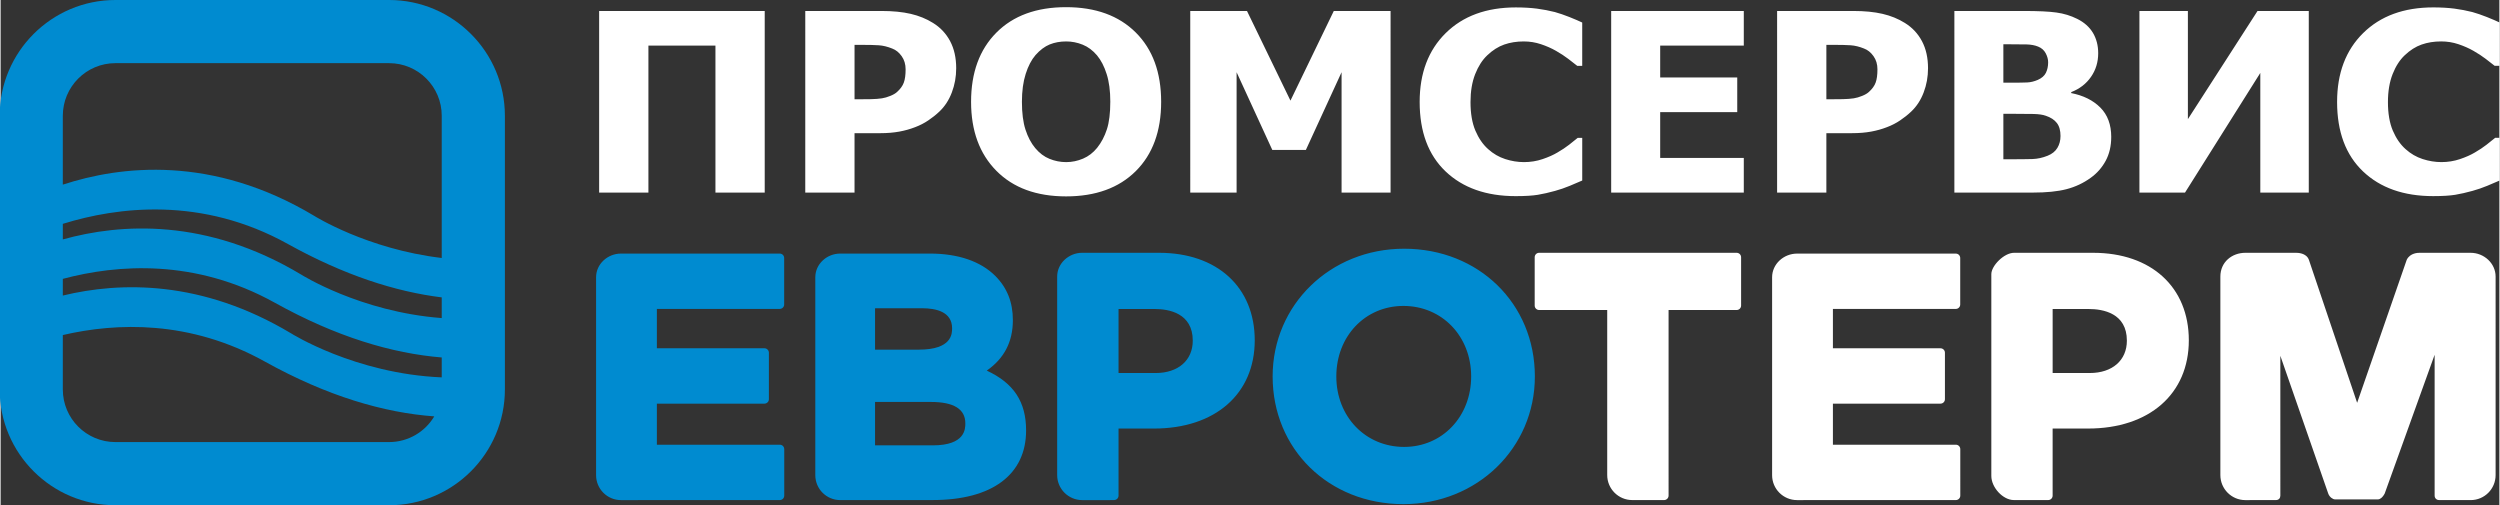
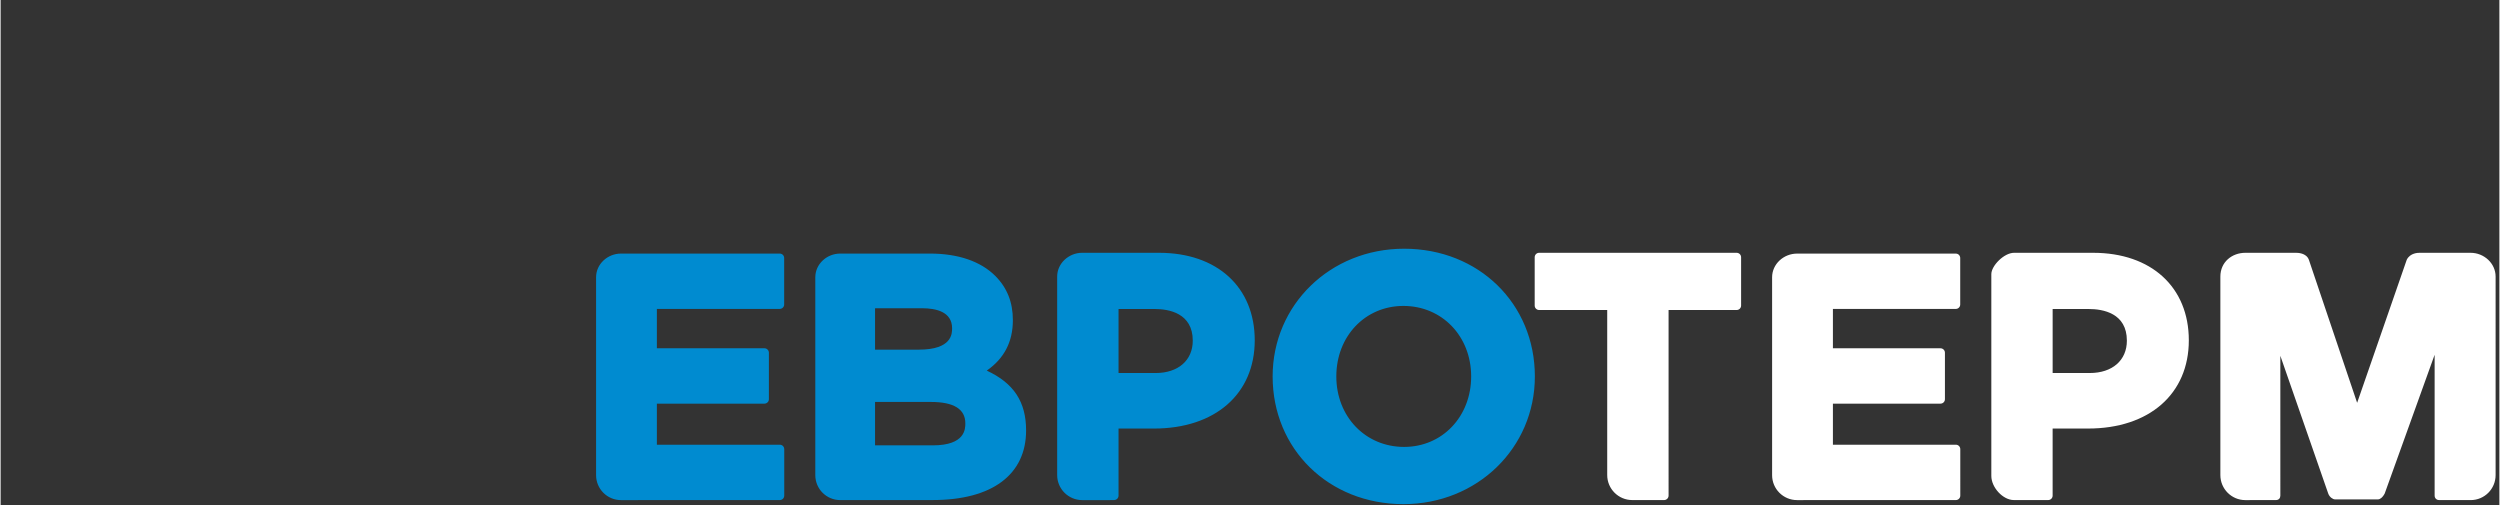
<svg xmlns="http://www.w3.org/2000/svg" xmlns:ns1="http://sodipodi.sourceforge.net/DTD/sodipodi-0.dtd" xmlns:ns2="http://www.inkscape.org/namespaces/inkscape" version="1.1" width="385.549" height="77.917" id="svg10" viewBox="0 0 385.357 77.917" ns1:docname="pceX.svg">
  <rect x="0" y="0" width="385.357" height="77.917" fill="#333333" stroke="none" />
  <defs id="defs14" />
  <ns1:namedview pagecolor="#ffffff" bordercolor="#666666" borderopacity="1" objecttolerance="10" gridtolerance="10" guidetolerance="10" ns2:pageopacity="0" ns2:pageshadow="2" ns2:window-width="1244" ns2:window-height="576" id="namedview12" showgrid="false" viewbox-width="594.98" fit-margin-top="0" fit-margin-left="0" fit-margin-right="0" fit-margin-bottom="0" ns2:zoom="0.97433865" ns2:cx="151.72876" ns2:cy="-31.057611" ns2:window-x="0" ns2:window-y="0" ns2:window-maximized="0" ns2:current-layer="svg10" />
  <path d="m 216.444,38.357 c -11.375,0 -20.275,8.65 -20.275,19.695 0,11.229 8.667,19.695 20.167,19.695 11.368,0 20.274,-8.652 20.274,-19.695 0,-11.227 -8.668,-19.695 -20.166,-19.695 z m 0,30.567 v 0 c -5.96,0 -10.454,-4.675 -10.454,-10.872 0,-6.196 4.45,-10.871 10.347,-10.871 5.957,0 10.449,4.674 10.449,10.871 0,6.197 -4.453,10.872 -10.342,10.872 z m -96.275,-0.341 v 0 h -18.962 v -6.333 h 16.592 c 0.373,0 0.684,-0.304 0.684,-0.683 v -7.171 c 0,-0.377 -0.311,-0.684 -0.684,-0.684 h -16.592 v -6.072 h 18.95 c 0.374,0 0.682,-0.306 0.682,-0.68 v -7.171 c 0,-0.377 -0.307,-0.682 -0.682,-0.682 H 95.674 c -2.06,0 -3.842,1.609 -3.842,3.651 v 30.522 c 0,2.123 1.722,3.846 3.842,3.846 l 24.495,-0.008 c 0.379,0 0.681,-0.305 0.681,-0.68 v -7.174 c 0,-0.373 -0.301,-0.68 -0.681,-0.68 z m 58.481,-29.598 v 0 h -11.85 c -2.059,0 -3.859,1.617 -3.859,3.668 v 30.614 c 0,2.13 1.733,3.859 3.859,3.859 h 4.324 v -0.008 h 0.6 c 0.374,0 0.68,-0.305 0.68,-0.68 V 66.091 h 5.458 c 9.446,0 15.547,-5.342 15.547,-13.604 0,-8.202 -5.789,-13.501 -14.758,-13.501 z m -0.526,18.543 v 0 h -5.72 v -9.874 h 5.562 c 2.2,0 5.885,0.635 5.885,4.885 0,3.03 -2.249,4.989 -5.727,4.989 z m -26.041,-0.372 v 0 c 2.706,-1.894 4.025,-4.452 4.025,-7.788 0,-2.763 -0.89,-4.991 -2.712,-6.816 -2.257,-2.254 -5.731,-3.445 -10.065,-3.445 h -13.848 c -2.06,0 -3.842,1.609 -3.842,3.651 v 30.522 c 0,2.123 1.716,3.843 3.842,3.843 h 4.307 v -0.006 h 9.963 c 9.149,0 14.396,-3.914 14.396,-10.734 0,-4.401 -1.886,-7.288 -6.067,-9.227 z m -17.229,-9.617 v 0 h 7.274 c 2.101,0 4.608,0.533 4.608,3.088 0,0.815 0,3.297 -5.131,3.297 h -6.751 z m 8.9,21.145 v 0 h -8.9 v -6.694 h 8.639 c 3.508,0 5.285,1.106 5.285,3.293 0,0.843 0,3.401 -5.024,3.401 z" style="fill:#008bd0;fill-rule:evenodd" id="path2" ns2:connector-curvature="0" />
  <path d="m 301.537,68.582 h -18.962 v -6.333 h 16.595 c 0.374,0 0.68,-0.304 0.68,-0.68 v -7.173 c 0,-0.374 -0.306,-0.682 -0.68,-0.682 h -16.595 v -6.071 h 18.95 c 0.379,0 0.683,-0.307 0.683,-0.68 v -7.171 c 0,-0.38 -0.305,-0.682 -0.683,-0.682 h -24.479 c -2.06,0 -3.849,1.608 -3.849,3.651 v 30.521 c 0,2.124 1.725,3.844 3.849,3.844 l 24.49,-0.006 c 0.379,0 0.683,-0.307 0.683,-0.683 V 69.265 c 0,-0.376 -0.305,-0.683 -0.683,-0.683 z m 21.172,-29.595 v 0 h -12.2 c -1.545,0 -3.503,2.005 -3.503,3.288 v 31.122 c 0,1.78 1.79,3.722 3.475,3.722 h 5.296 c 0.379,0 0.683,-0.307 0.683,-0.683 V 66.09 h 5.468 c 9.438,0 15.536,-5.341 15.536,-13.605 0,-8.202 -5.788,-13.498 -14.757,-13.498 z m -0.519,18.539 v 0 h -5.728 V 47.656 h 5.57 c 2.195,0 5.878,0.635 5.878,4.881 0,3.03 -2.245,4.989 -5.719,4.989 z m -54.457,-18.539 v 0 h -30.467 c -0.374,0 -0.683,0.304 -0.683,0.684 v 7.457 c 0,0.378 0.31,0.682 0.683,0.682 h 10.502 v 25.451 c 0,2.133 1.733,3.859 3.859,3.859 h 4.918 c 0.374,0 0.686,-0.307 0.686,-0.683 V 47.81 h 10.503 c 0.373,0 0.682,-0.304 0.682,-0.682 v -7.457 c 0,-0.38 -0.31,-0.684 -0.682,-0.684 z m 113.19,0 v 0 h -7.859 c -0.232,0 -1.46,0 -1.991,1.069 l -7.652,22.065 -7.445,-22.065 c -0.403,-1.069 -1.75,-1.069 -1.987,-1.069 h -7.808 c -2.06,0 -3.853,1.417 -3.853,3.665 v 30.617 c 0,2.13 1.723,3.857 3.853,3.857 l 4.714,-0.006 c 0.451,0 0.683,-0.307 0.683,-0.683 V 54.87 l 7.379,21.227 c 0.209,0.617 0.791,0.922 1.02,0.922 h 6.681 c 0.232,0 0.658,-0.229 1.014,-0.907 l 7.7,-21.399 v 21.723 c 0,0.376 0.273,0.683 0.691,0.683 l 4.86,0.006 c 2.145,0 3.853,-1.726 3.853,-3.857 V 42.652 c 0,-2.048 -1.794,-3.665 -3.853,-3.665 z" style="fill:#ffffff;fill-rule:evenodd" id="path4" ns2:connector-curvature="0" />
-   <path d="m 59.912,0 h -42.205 C 7.862,0 -0.148,8.01 -0.148,17.856 v 42.206 c 0,9.846 8.009,17.855 17.855,17.855 h 42.205 c 9.846,0 17.856,-8.009 17.856,-17.855 V 17.856 C 77.769,8.01 69.758,0 59.912,0 Z m -15.149,51.392 C 31.009,43.157 18.456,43.436 9.592,45.58 V 43.006 C 17.997,40.765 30.004,39.862 42.303,46.695 c 9.447,5.25 18.046,7.805 25.726,8.434 v 3.07 c -13.4,-0.561 -23.265,-6.808 -23.265,-6.808 z m 1.565,-9.059 c -14.585,-8.733 -27.822,-7.893 -36.737,-5.408 v -2.403 c 8.431,-2.617 21.414,-4.28 34.725,3.114 8.63,4.796 16.552,7.342 23.713,8.227 v 3.19 c -12.596,-0.951 -21.7,-6.721 -21.7,-6.721 z M 17.707,9.74 h 42.205 c 4.483,0 8.117,3.635 8.117,8.117 v 21.929 c -11.536,-1.366 -19.688,-6.509 -19.688,-6.509 -15.725,-9.416 -29.885,-7.706 -38.75,-4.801 V 17.856 c 0,-4.481 3.633,-8.117 8.115,-8.117 z m 42.205,58.438 h -42.205 c -4.482,0 -8.115,-3.633 -8.115,-8.115 v -8.391 c 8.298,-1.929 19.596,-2.334 31.146,4.082 9.619,5.344 18.354,7.891 26.14,8.461 -1.417,2.37 -4.002,3.962 -6.965,3.962 z" style="fill:#008bd0;fill-rule:evenodd" id="path6" ns2:connector-curvature="0" />
-   <path d="m 117.839,29.703 h -7.599 V 7.035 H 99.902 V 29.703 H 92.303 V 1.692 h 25.535 z m 29.529,-19.169 c 0,1.304 -0.222,2.543 -0.672,3.724 -0.444,1.175 -1.089,2.165 -1.928,2.954 -0.513,0.488 -1.081,0.937 -1.692,1.348 -0.616,0.418 -1.296,0.771 -2.045,1.053 -0.742,0.289 -1.553,0.52 -2.427,0.681 -0.874,0.16 -1.851,0.244 -2.933,0.244 h -3.98 v 9.163 h -7.598 V 1.692 h 11.738 c 1.748,0 3.252,0.148 4.521,0.443 1.268,0.296 2.413,0.758 3.439,1.4 1.137,0.7 2.017,1.638 2.641,2.813 0.625,1.175 0.936,2.568 0.936,4.186 z m -7.8,0.167 c 0,-0.79 -0.201,-1.471 -0.61,-2.042 -0.402,-0.571 -0.895,-0.963 -1.463,-1.175 -0.714,-0.289 -1.401,-0.456 -2.059,-0.501 -0.651,-0.045 -1.546,-0.064 -2.669,-0.064 h -1.075 v 8.393 h 0.527 c 0.721,0 1.394,-0.006 2.031,-0.019 0.638,-0.013 1.193,-0.058 1.664,-0.128 0.409,-0.064 0.839,-0.186 1.289,-0.373 0.451,-0.179 0.804,-0.385 1.047,-0.61 0.513,-0.462 0.86,-0.943 1.04,-1.444 0.187,-0.507 0.277,-1.182 0.277,-2.036 z m 39.409,5.002 c 0,4.534 -1.304,8.091 -3.917,10.692 -2.614,2.595 -6.198,3.892 -10.746,3.892 -4.569,0 -8.146,-1.316 -10.747,-3.943 -2.6,-2.627 -3.903,-6.171 -3.903,-10.641 0,-4.502 1.303,-8.059 3.903,-10.673 2.601,-2.614 6.178,-3.924 10.747,-3.924 4.548,0 8.133,1.304 10.746,3.905 2.614,2.601 3.917,6.165 3.917,10.692 z m -7.842,-0.013 c 0,-1.67 -0.187,-3.095 -0.562,-4.264 -0.367,-1.175 -0.867,-2.139 -1.49,-2.89 -0.653,-0.764 -1.387,-1.316 -2.205,-1.644 -0.819,-0.334 -1.671,-0.501 -2.552,-0.501 -0.929,0 -1.775,0.154 -2.538,0.463 -0.755,0.308 -1.49,0.854 -2.19,1.644 -0.625,0.726 -1.131,1.696 -1.512,2.896 -0.388,1.207 -0.582,2.646 -0.582,4.309 0,1.721 0.18,3.147 0.547,4.283 0.367,1.137 0.867,2.087 1.504,2.851 0.651,0.777 1.387,1.335 2.212,1.663 0.825,0.334 1.685,0.501 2.558,0.501 0.894,0 1.761,-0.18 2.608,-0.539 0.838,-0.354 1.559,-0.912 2.169,-1.664 0.652,-0.816 1.152,-1.766 1.504,-2.851 0.354,-1.085 0.527,-2.505 0.527,-4.257 z m 43.223,14.012 h -7.557 V 11.138 l -5.505,11.983 h -5.179 l -5.505,-11.983 v 18.565 h -7.148 V 1.692 h 8.75 l 6.704,13.826 6.684,-13.826 h 8.757 z m 19.295,0.546 c -4.534,0 -8.14,-1.272 -10.809,-3.808 -2.669,-2.543 -4,-6.114 -4,-10.718 0,-4.437 1.337,-7.976 4.014,-10.615 2.676,-2.64 6.282,-3.962 10.815,-3.962 1.207,0 2.288,0.064 3.252,0.186 0.964,0.129 1.886,0.302 2.767,0.527 0.686,0.193 1.442,0.449 2.253,0.771 0.812,0.327 1.47,0.61 1.969,0.847 v 6.679 h -0.769 c -0.368,-0.302 -0.832,-0.661 -1.387,-1.079 -0.555,-0.424 -1.186,-0.835 -1.886,-1.234 -0.707,-0.404 -1.483,-0.745 -2.33,-1.027 -0.845,-0.283 -1.726,-0.424 -2.648,-0.424 -1.096,0 -2.101,0.161 -3.016,0.482 -0.915,0.321 -1.788,0.873 -2.614,1.663 -0.755,0.713 -1.38,1.683 -1.858,2.896 -0.478,1.22 -0.72,2.652 -0.72,4.309 0,1.747 0.248,3.211 0.749,4.399 0.505,1.182 1.158,2.139 1.976,2.864 0.784,0.707 1.657,1.214 2.627,1.528 0.971,0.315 1.935,0.469 2.898,0.469 0.999,0 1.956,-0.154 2.864,-0.462 0.909,-0.308 1.672,-0.649 2.295,-1.021 0.68,-0.392 1.276,-0.79 1.789,-1.188 0.513,-0.404 0.964,-0.758 1.338,-1.072 h 0.694 v 6.582 c -0.555,0.237 -1.199,0.513 -1.927,0.822 -0.736,0.302 -1.485,0.565 -2.26,0.777 -0.943,0.263 -1.831,0.463 -2.663,0.604 -0.825,0.134 -1.962,0.205 -3.411,0.205 z m 14.726,-0.546 V 1.692 h 20.453 v 5.343 h -12.895 v 4.913 h 11.884 v 5.343 h -11.884 v 7.07 h 12.895 v 5.343 z m 48.865,-19.169 c 0,1.304 -0.222,2.543 -0.672,3.724 -0.444,1.175 -1.088,2.165 -1.928,2.954 -0.513,0.488 -1.081,0.937 -1.692,1.348 -0.617,0.418 -1.296,0.771 -2.045,1.053 -0.742,0.289 -1.553,0.52 -2.427,0.681 -0.873,0.16 -1.851,0.244 -2.933,0.244 h -3.98 v 9.163 h -7.598 V 1.692 h 11.738 c 1.748,0 3.251,0.148 4.52,0.443 1.269,0.296 2.413,0.758 3.439,1.4 1.137,0.7 2.017,1.638 2.642,2.813 0.624,1.175 0.936,2.568 0.936,4.186 z m -7.8,0.167 c 0,-0.79 -0.201,-1.471 -0.61,-2.042 -0.403,-0.571 -0.895,-0.963 -1.463,-1.175 -0.715,-0.289 -1.401,-0.456 -2.059,-0.501 -0.652,-0.045 -1.546,-0.064 -2.67,-0.064 h -1.075 v 8.393 h 0.527 c 0.721,0 1.394,-0.006 2.031,-0.019 0.638,-0.013 1.193,-0.058 1.664,-0.128 0.409,-0.064 0.838,-0.186 1.29,-0.373 0.451,-0.179 0.804,-0.385 1.046,-0.61 0.514,-0.462 0.86,-0.943 1.041,-1.444 0.187,-0.507 0.277,-1.182 0.277,-2.036 z m 36.053,10.422 c 0,1.393 -0.285,2.62 -0.853,3.673 -0.569,1.053 -1.331,1.92 -2.295,2.614 -1.137,0.828 -2.385,1.412 -3.75,1.766 -1.359,0.353 -3.086,0.526 -5.187,0.526 h -12.105 V 1.692 h 10.684 c 2.219,0 3.904,0.077 5.048,0.238 1.144,0.154 2.219,0.482 3.217,0.983 1.081,0.539 1.892,1.265 2.427,2.164 0.534,0.905 0.804,1.946 0.804,3.127 0,1.368 -0.368,2.582 -1.109,3.648 -0.735,1.066 -1.754,1.849 -3.051,2.356 v 0.147 c 1.866,0.366 3.363,1.105 4.486,2.229 1.124,1.124 1.685,2.639 1.685,4.54 z m -9.728,-11.508 c 0,-0.456 -0.125,-0.918 -0.375,-1.394 -0.249,-0.475 -0.638,-0.822 -1.171,-1.034 -0.5,-0.205 -1.089,-0.315 -1.776,-0.334 -0.686,-0.02 -1.706,-0.026 -3.058,-0.026 h -0.527 v 5.927 h 0.957 c 1.296,0 2.212,-0.013 2.731,-0.038 0.52,-0.026 1.062,-0.154 1.616,-0.392 0.603,-0.264 1.027,-0.629 1.255,-1.091 0.229,-0.469 0.347,-1.008 0.347,-1.619 z m 1.907,11.379 c 0,-0.867 -0.187,-1.541 -0.568,-2.029 -0.382,-0.494 -0.95,-0.861 -1.706,-1.111 -0.457,-0.167 -1.096,-0.257 -1.9,-0.276 -0.804,-0.019 -1.886,-0.026 -3.238,-0.026 h -1.401 v 7.013 h 0.409 c 1.976,0 3.341,-0.013 4.096,-0.038 0.756,-0.026 1.532,-0.193 2.317,-0.507 0.693,-0.277 1.193,-0.681 1.511,-1.214 0.319,-0.533 0.478,-1.137 0.478,-1.811 z m 38.286,8.707 h -7.474 V 11.247 l -11.613,18.456 h -7.03 V 1.692 h 7.474 v 16.683 l 10.74,-16.683 h 7.903 z m 19.178,0.546 c -4.535,0 -8.139,-1.272 -10.809,-3.808 -2.67,-2.543 -4.001,-6.114 -4.001,-10.718 0,-4.437 1.338,-7.976 4.015,-10.615 2.676,-2.64 6.281,-3.962 10.815,-3.962 1.206,0 2.288,0.064 3.251,0.186 0.965,0.129 1.886,0.302 2.767,0.527 0.686,0.193 1.441,0.449 2.253,0.771 0.812,0.327 1.47,0.61 1.969,0.847 v 6.679 h -0.769 c -0.368,-0.302 -0.832,-0.661 -1.387,-1.079 -0.555,-0.424 -1.186,-0.835 -1.886,-1.234 -0.707,-0.404 -1.483,-0.745 -2.33,-1.027 -0.845,-0.283 -1.726,-0.424 -2.648,-0.424 -1.096,0 -2.101,0.161 -3.016,0.482 -0.915,0.321 -1.789,0.873 -2.614,1.663 -0.756,0.713 -1.38,1.683 -1.858,2.896 -0.478,1.22 -0.721,2.652 -0.721,4.309 0,1.747 0.249,3.211 0.749,4.399 0.506,1.182 1.158,2.139 1.976,2.864 0.784,0.707 1.657,1.214 2.627,1.528 0.971,0.315 1.935,0.469 2.898,0.469 0.999,0 1.956,-0.154 2.864,-0.462 0.909,-0.308 1.672,-0.649 2.295,-1.021 0.679,-0.392 1.276,-0.79 1.788,-1.188 0.514,-0.404 0.965,-0.758 1.339,-1.072 h 0.694 v 6.582 c -0.555,0.237 -1.2,0.513 -1.927,0.822 -0.736,0.302 -1.485,0.565 -2.261,0.777 -0.943,0.263 -1.831,0.463 -2.663,0.604 -0.825,0.134 -1.962,0.205 -3.41,0.205 z" style="fill:#ffffff;fill-rule:evenodd" id="path8" ns2:connector-curvature="0" />
</svg>